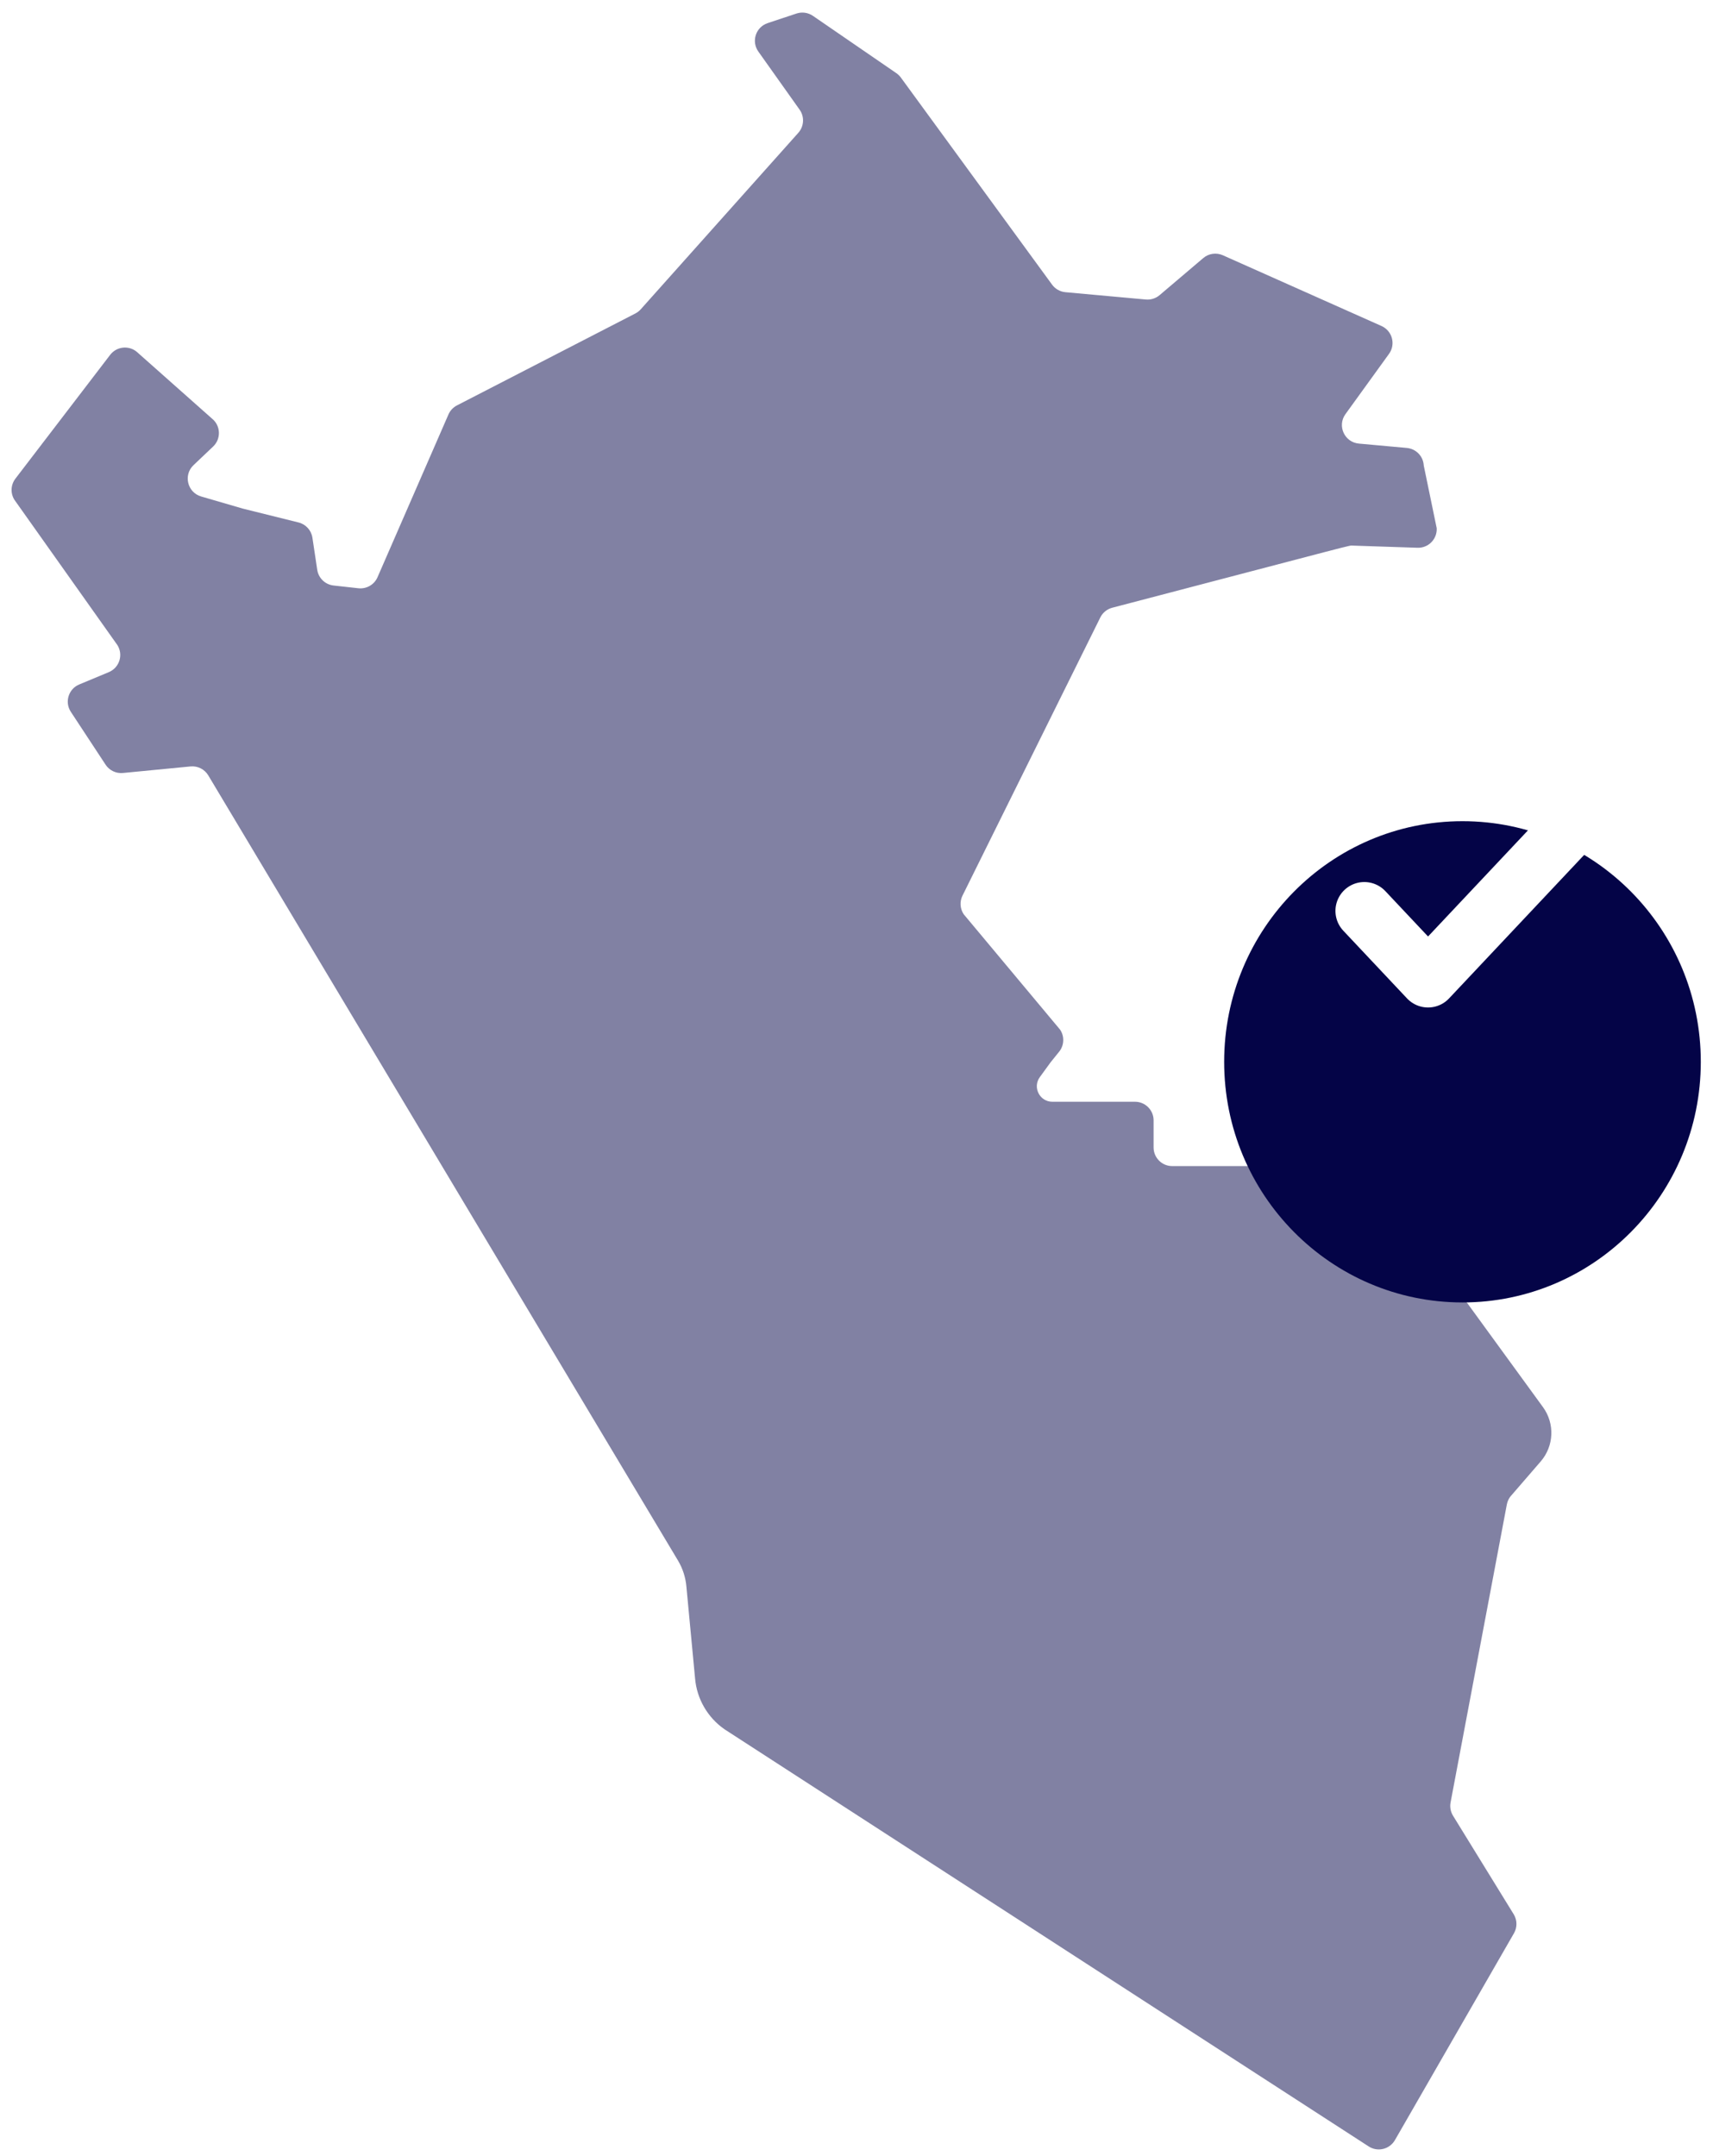
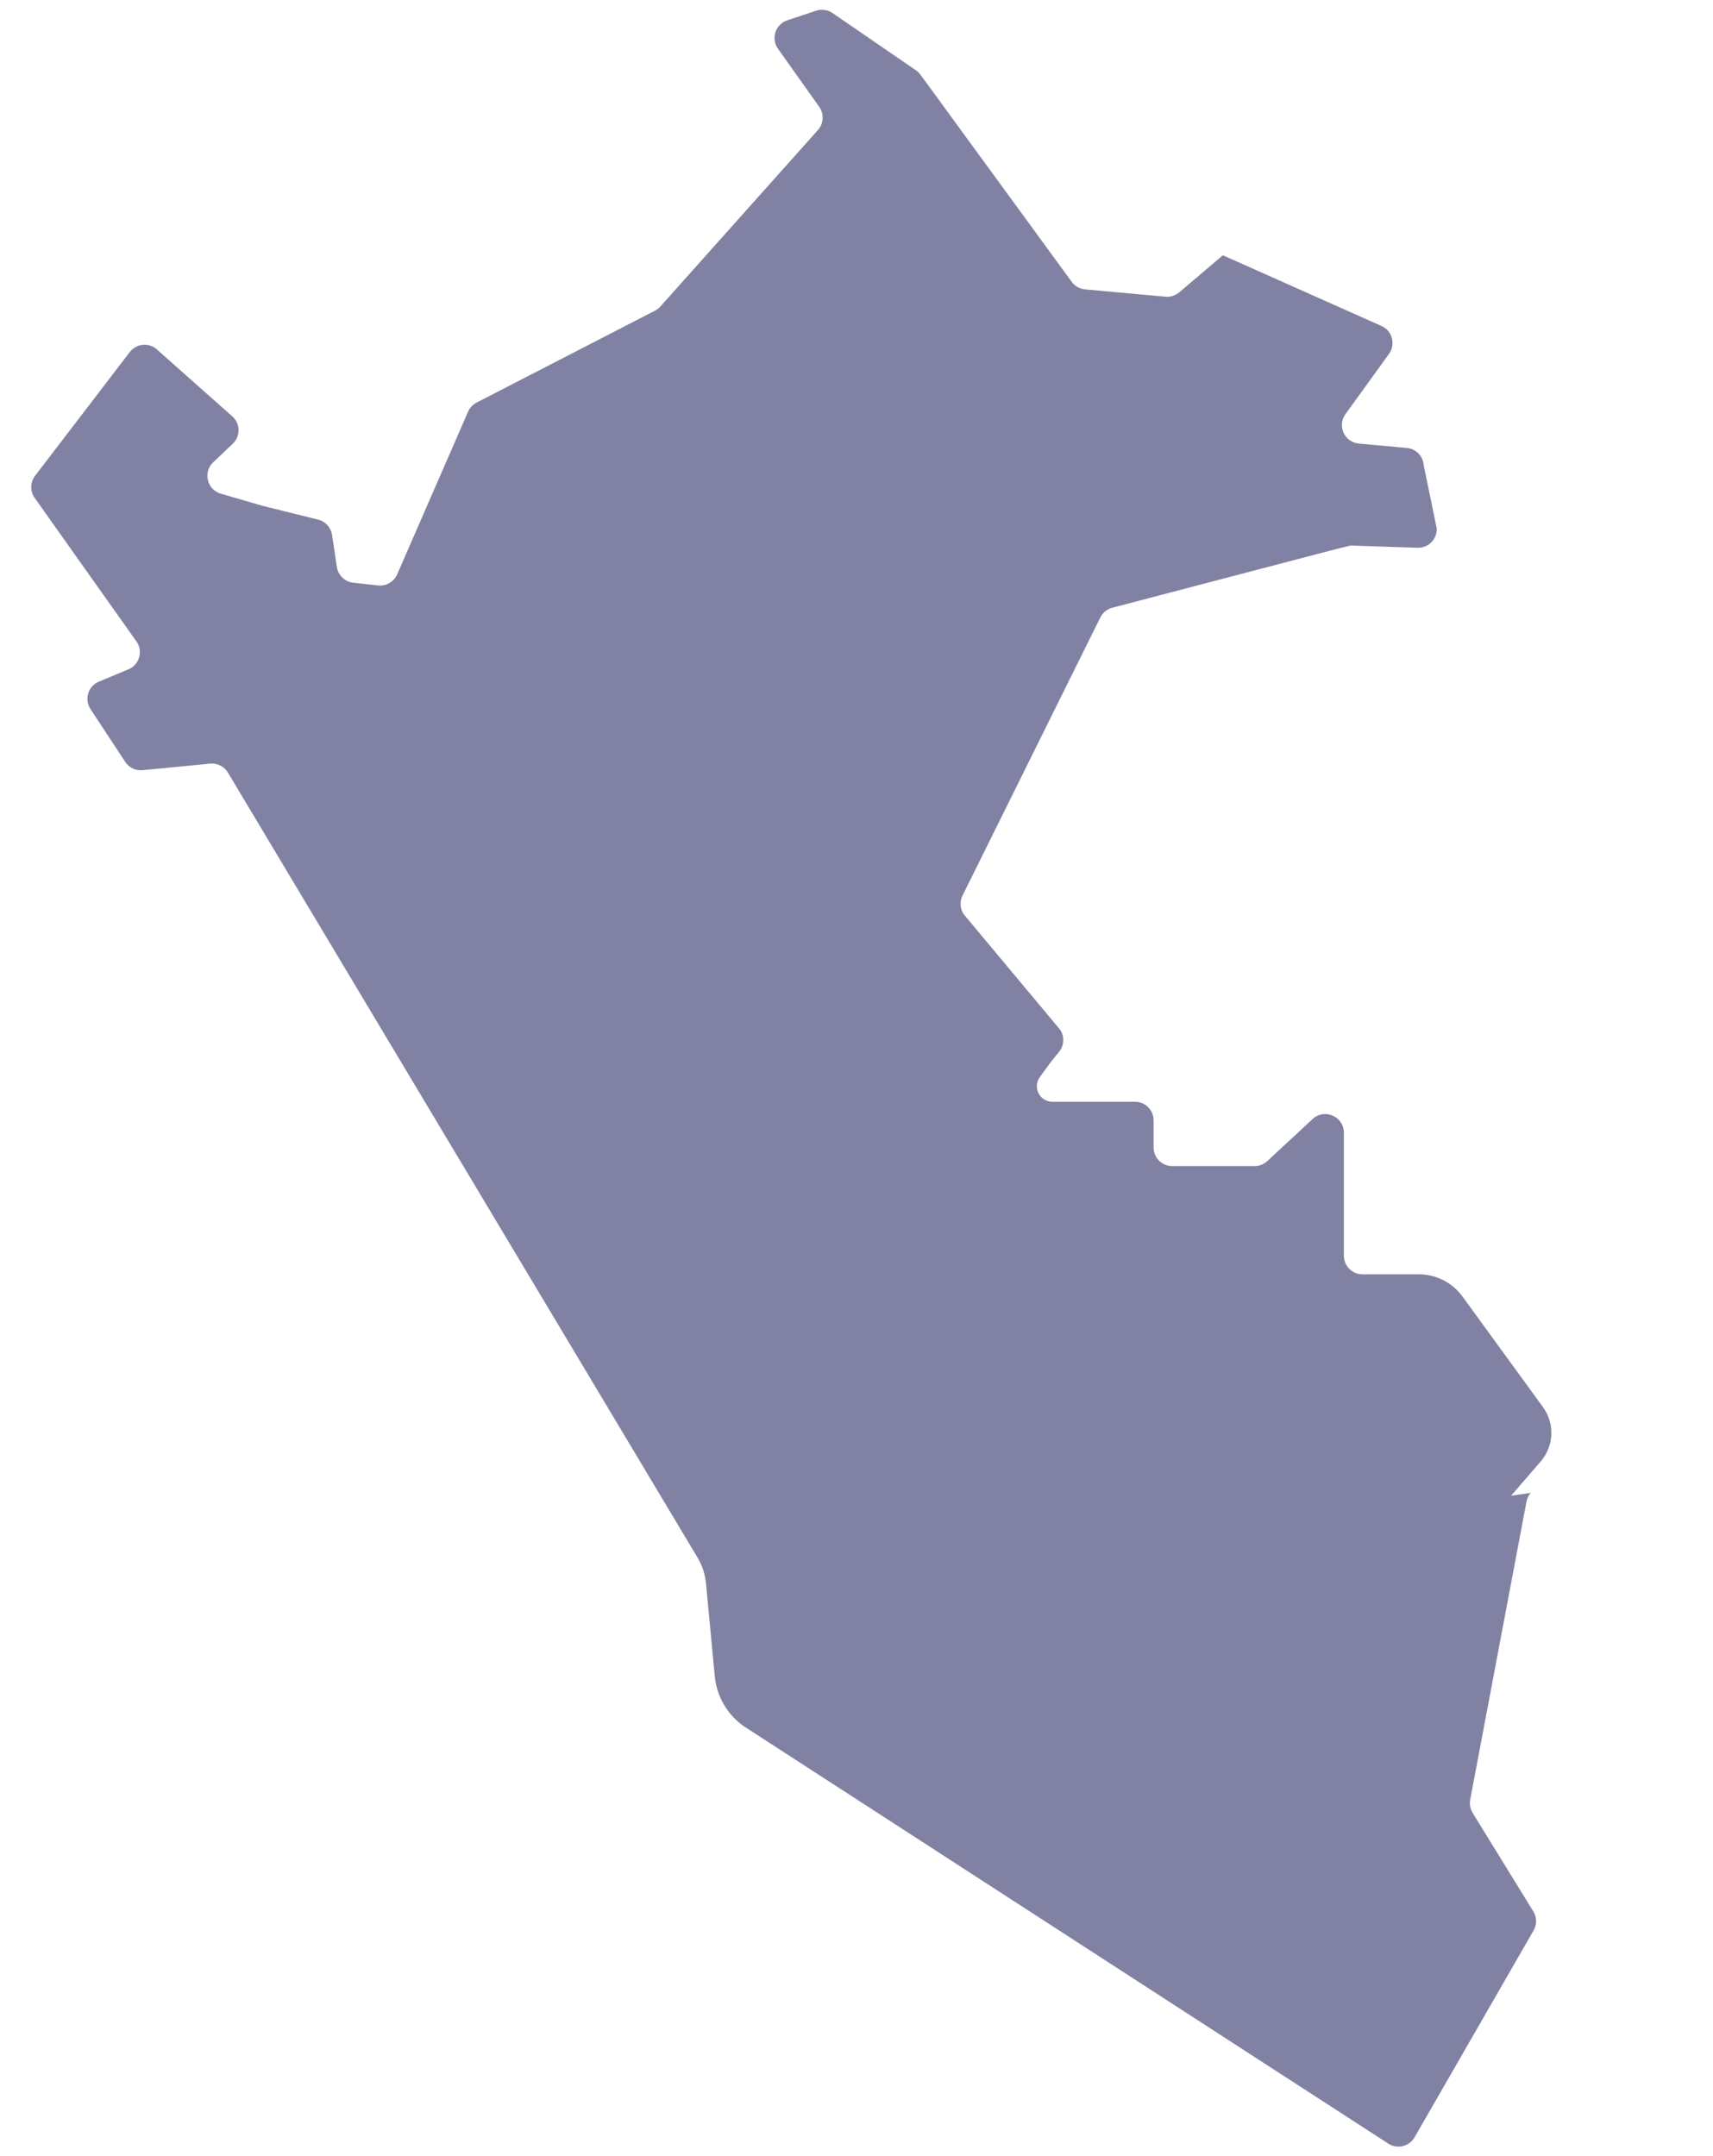
<svg xmlns="http://www.w3.org/2000/svg" xmlns:ns1="http://sodipodi.sourceforge.net/DTD/sodipodi-0.dtd" xmlns:ns2="http://www.inkscape.org/namespaces/inkscape" width="89" height="112" viewBox="0 0 89 112" fill="none" version="1.1" id="svg27" ns1:docname="contribuye-pais.svg" ns2:version="1.1 (1:1.1+202105261517+ce6663b3b7)">
  <ns1:namedview id="namedview29" pagecolor="#ffffff" bordercolor="#666666" borderopacity="1.0" ns2:pageshadow="2" ns2:pageopacity="0.0" ns2:pagecheckerboard="0" showgrid="false" width="107px" ns2:zoom="3.5737559" ns2:cx="50.367178" ns2:cy="54.564443" ns2:window-width="1280" ns2:window-height="659" ns2:window-x="0" ns2:window-y="0" ns2:window-maximized="1" ns2:current-layer="svg27" />
-   <path d="m 78.508,77.7 1.541,-1.783 c 0.69,-0.798 0.739,-1.967 0.118,-2.82 l -4.181,-5.744 c -0.529,-0.727 -1.374,-1.157 -2.274,-1.157 h -2.924 c -0.534,0 -0.967,-0.433 -0.967,-0.966 v -6.39 c 0,-0.844 -1.006,-1.282 -1.625,-0.708 l -2.355,2.185 c -0.179,0.166 -0.414,0.258 -0.658,0.258 h -4.28 c -0.534,0 -0.967,-0.433 -0.967,-0.966 v -1.41 c 0,-0.534 -0.433,-0.966 -0.967,-0.966 h -4.292 c -0.659,0 -1.04,-0.747 -0.652,-1.28 l 0.559,-0.768 0.463,-0.575 c 0.243,-0.322 0.266,-0.772 0.031,-1.122 l -5.007,-5.994 c -0.193,-0.288 -0.218,-0.657 -0.064,-0.968 l 7.16,-14.45 c 0.124,-0.251 0.351,-0.435 0.622,-0.506 13.024,-3.408 12.27,-3.234 12.49,-3.227 l 3.368,0.112 c 0.567,0.019 1.028,-0.451 0.998,-1.017 l -0.673,-3.256 c -0.025,-0.48 -0.399,-0.868 -0.878,-0.912 l -2.494,-0.227 c -0.746,-0.068 -1.135,-0.921 -0.697,-1.528 l 2.264,-3.132 c 0.359,-0.497 0.17,-1.198 -0.39,-1.448 l -8.242,-3.674 c -0.34,-0.152 -0.737,-0.095 -1.02,0.146 l -2.268,1.926 c -0.198,0.168 -0.455,0.249 -0.714,0.226 l -4.178,-0.38 c -0.277,-0.025 -0.53,-0.168 -0.694,-0.393 l -7.857,-10.758 c -0.065,-0.088 -0.143,-0.165 -0.233,-0.227 l -4.335,-2.977 c -0.25,-0.172 -0.566,-0.216 -0.854,-0.121 l -1.499,0.499 c -0.616,0.205 -0.859,0.947 -0.483,1.476 l 2.144,3.019 c 0.261,0.367 0.233,0.866 -0.067,1.203 l -8.188,9.169 c -0.079,0.088 -0.173,0.161 -0.278,0.215 l -9.268,4.775 c -0.198,0.102 -0.355,0.269 -0.444,0.473 l -3.684,8.452 c -0.169,0.389 -0.572,0.621 -0.994,0.575 l -1.289,-0.143 c -0.436,-0.048 -0.785,-0.384 -0.85,-0.817 l -0.25,-1.665 c -0.058,-0.387 -0.344,-0.7 -0.723,-0.794 l -2.89,-0.718 -2.168,-0.631 c -0.716,-0.209 -0.937,-1.115 -0.396,-1.628 l 1.018,-0.966 c 0.425,-0.404 0.396,-1.089 -0.062,-1.455 l -3.916,-3.475 c -0.424,-0.339 -1.043,-0.263 -1.372,0.168 l -4.922,6.43 c -0.246,0.321 -0.266,0.761 -0.049,1.103 l 5.346,7.541 c 0.32,0.506 0.107,1.178 -0.446,1.408 l -1.535,0.639 c -0.553,0.23 -0.766,0.902 -0.446,1.408 l 1.805,2.745 c 0.195,0.308 0.547,0.481 0.911,0.446 l 3.512,-0.34 c 0.372,-0.036 0.731,0.145 0.923,0.466 l 24.401,40.781 c 0.249,0.416 0.399,0.883 0.44,1.366 l 0.449,4.753 c 0.089,1.067 0.65,2.038 1.53,2.65 l 33.442,21.653 c 0.466,0.323 1.108,0.179 1.391,-0.312 l 6.184,-10.745 c 0.177,-0.307 0.171,-0.686 -0.015,-0.988 l -3.152,-5.118 c -0.126,-0.205 -0.171,-0.449 -0.127,-0.686 l 2.924,-15.484 c 0.032,-0.168 0.107,-0.324 0.218,-0.453 z" fill="#8181a3" id="path2" />
+   <path d="m 78.508,77.7 1.541,-1.783 c 0.69,-0.798 0.739,-1.967 0.118,-2.82 l -4.181,-5.744 c -0.529,-0.727 -1.374,-1.157 -2.274,-1.157 h -2.924 c -0.534,0 -0.967,-0.433 -0.967,-0.966 v -6.39 c 0,-0.844 -1.006,-1.282 -1.625,-0.708 l -2.355,2.185 c -0.179,0.166 -0.414,0.258 -0.658,0.258 h -4.28 c -0.534,0 -0.967,-0.433 -0.967,-0.966 v -1.41 c 0,-0.534 -0.433,-0.966 -0.967,-0.966 h -4.292 c -0.659,0 -1.04,-0.747 -0.652,-1.28 l 0.559,-0.768 0.463,-0.575 c 0.243,-0.322 0.266,-0.772 0.031,-1.122 l -5.007,-5.994 c -0.193,-0.288 -0.218,-0.657 -0.064,-0.968 l 7.16,-14.45 c 0.124,-0.251 0.351,-0.435 0.622,-0.506 13.024,-3.408 12.27,-3.234 12.49,-3.227 l 3.368,0.112 c 0.567,0.019 1.028,-0.451 0.998,-1.017 l -0.673,-3.256 c -0.025,-0.48 -0.399,-0.868 -0.878,-0.912 l -2.494,-0.227 c -0.746,-0.068 -1.135,-0.921 -0.697,-1.528 l 2.264,-3.132 c 0.359,-0.497 0.17,-1.198 -0.39,-1.448 l -8.242,-3.674 l -2.268,1.926 c -0.198,0.168 -0.455,0.249 -0.714,0.226 l -4.178,-0.38 c -0.277,-0.025 -0.53,-0.168 -0.694,-0.393 l -7.857,-10.758 c -0.065,-0.088 -0.143,-0.165 -0.233,-0.227 l -4.335,-2.977 c -0.25,-0.172 -0.566,-0.216 -0.854,-0.121 l -1.499,0.499 c -0.616,0.205 -0.859,0.947 -0.483,1.476 l 2.144,3.019 c 0.261,0.367 0.233,0.866 -0.067,1.203 l -8.188,9.169 c -0.079,0.088 -0.173,0.161 -0.278,0.215 l -9.268,4.775 c -0.198,0.102 -0.355,0.269 -0.444,0.473 l -3.684,8.452 c -0.169,0.389 -0.572,0.621 -0.994,0.575 l -1.289,-0.143 c -0.436,-0.048 -0.785,-0.384 -0.85,-0.817 l -0.25,-1.665 c -0.058,-0.387 -0.344,-0.7 -0.723,-0.794 l -2.89,-0.718 -2.168,-0.631 c -0.716,-0.209 -0.937,-1.115 -0.396,-1.628 l 1.018,-0.966 c 0.425,-0.404 0.396,-1.089 -0.062,-1.455 l -3.916,-3.475 c -0.424,-0.339 -1.043,-0.263 -1.372,0.168 l -4.922,6.43 c -0.246,0.321 -0.266,0.761 -0.049,1.103 l 5.346,7.541 c 0.32,0.506 0.107,1.178 -0.446,1.408 l -1.535,0.639 c -0.553,0.23 -0.766,0.902 -0.446,1.408 l 1.805,2.745 c 0.195,0.308 0.547,0.481 0.911,0.446 l 3.512,-0.34 c 0.372,-0.036 0.731,0.145 0.923,0.466 l 24.401,40.781 c 0.249,0.416 0.399,0.883 0.44,1.366 l 0.449,4.753 c 0.089,1.067 0.65,2.038 1.53,2.65 l 33.442,21.653 c 0.466,0.323 1.108,0.179 1.391,-0.312 l 6.184,-10.745 c 0.177,-0.307 0.171,-0.686 -0.015,-0.988 l -3.152,-5.118 c -0.126,-0.205 -0.171,-0.449 -0.127,-0.686 l 2.924,-15.484 c 0.032,-0.168 0.107,-0.324 0.218,-0.453 z" fill="#8181a3" id="path2" />
  <g filter="url(#filter0_d)" id="g6" transform="translate(0.602,0.658)">
-     <ellipse cx="75.382" cy="46.5" rx="12.382" ry="12.5" fill="#040447" id="ellipse4" />
-   </g>
-   <path d="m 81.81,42.748 -7.615,8.088 -3.311,-3.517" stroke="#ffffff" stroke-width="3" stroke-linecap="round" stroke-linejoin="round" id="path8" />
+     </g>
  <defs id="defs25">
    <filter id="filter0_d" x="43" y="22" width="64.764" height="65" filterUnits="userSpaceOnUse" color-interpolation-filters="sRGB">
      <feFlood flood-opacity="0" result="BackgroundImageFix" id="feFlood10" />
      <feColorMatrix in="SourceAlpha" type="matrix" values="0 0 0 0 0 0 0 0 0 0 0 0 0 0 0 0 0 0 127 0" result="hardAlpha" id="feColorMatrix12" />
      <feOffset dy="8" id="feOffset14" />
      <feGaussianBlur stdDeviation="10" id="feGaussianBlur16" />
      <feColorMatrix type="matrix" values="0 0 0 0 0.204 0 0 0 0 0.776 0 0 0 0 0.208 0 0 0 0.25 0" id="feColorMatrix18" />
      <feBlend mode="normal" in2="BackgroundImageFix" result="effect1_dropShadow" id="feBlend20" />
      <feBlend mode="normal" in="SourceGraphic" in2="effect1_dropShadow" result="shape" id="feBlend22" />
    </filter>
  </defs>
</svg>